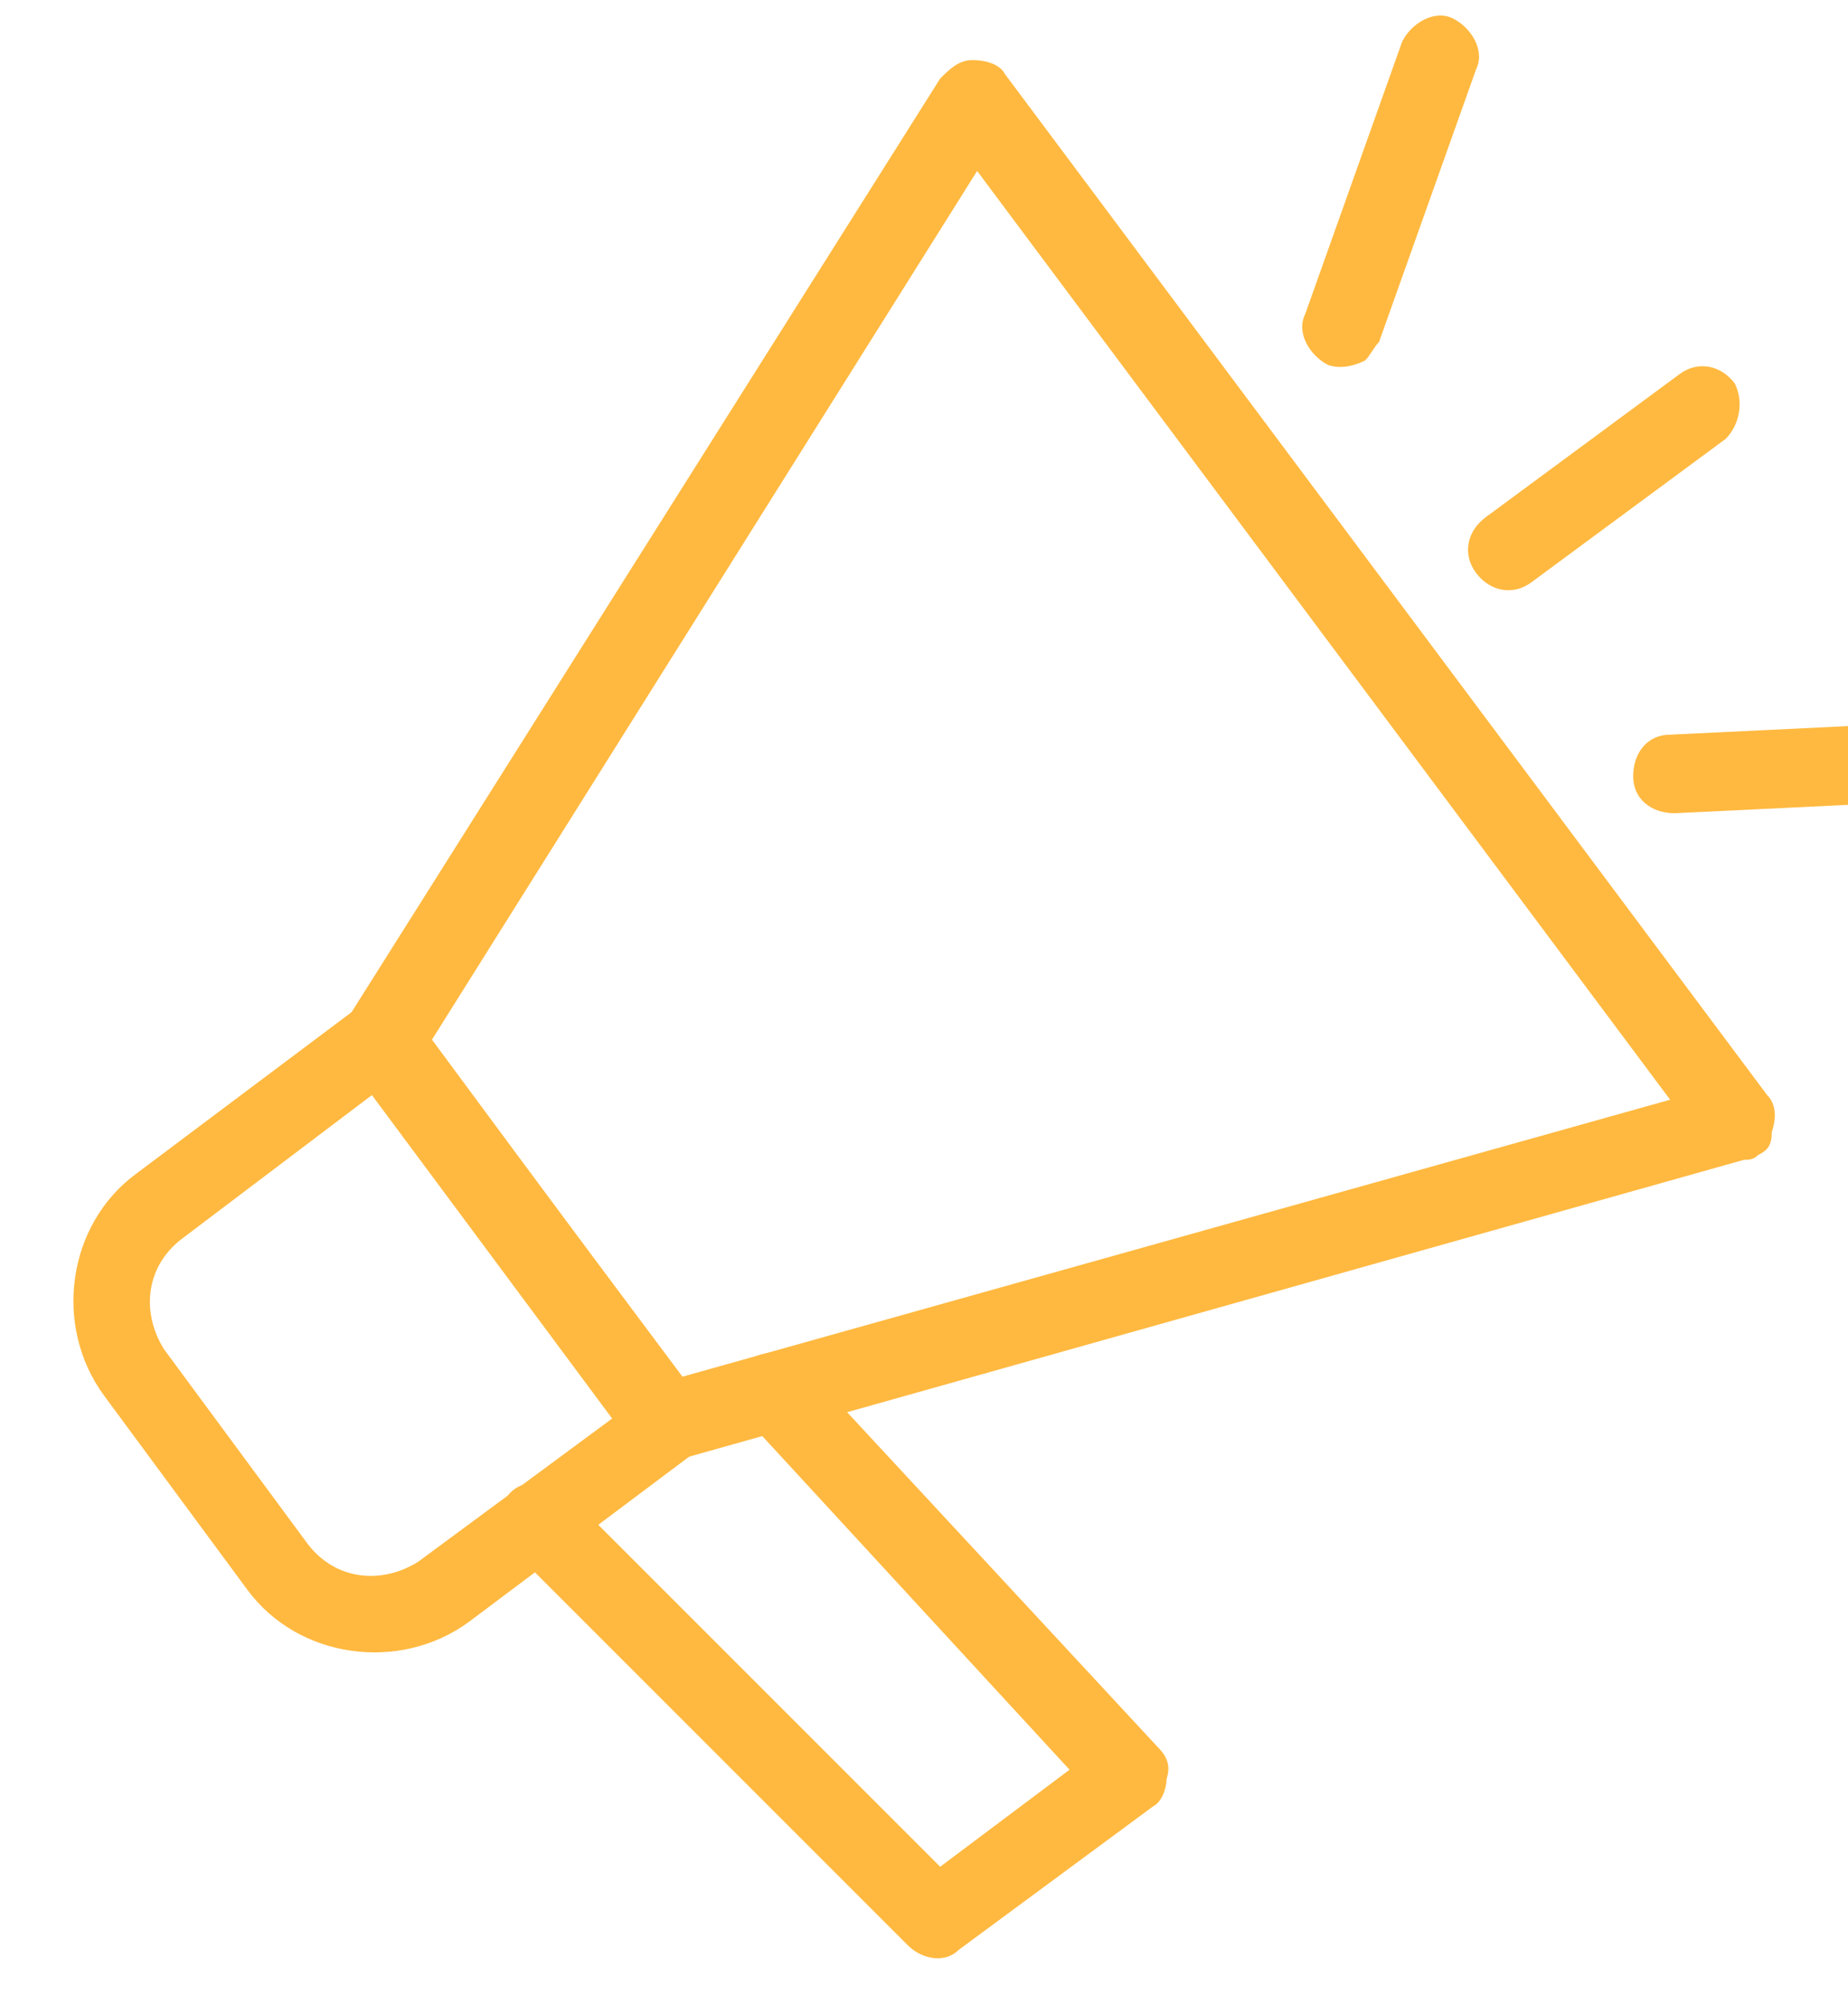
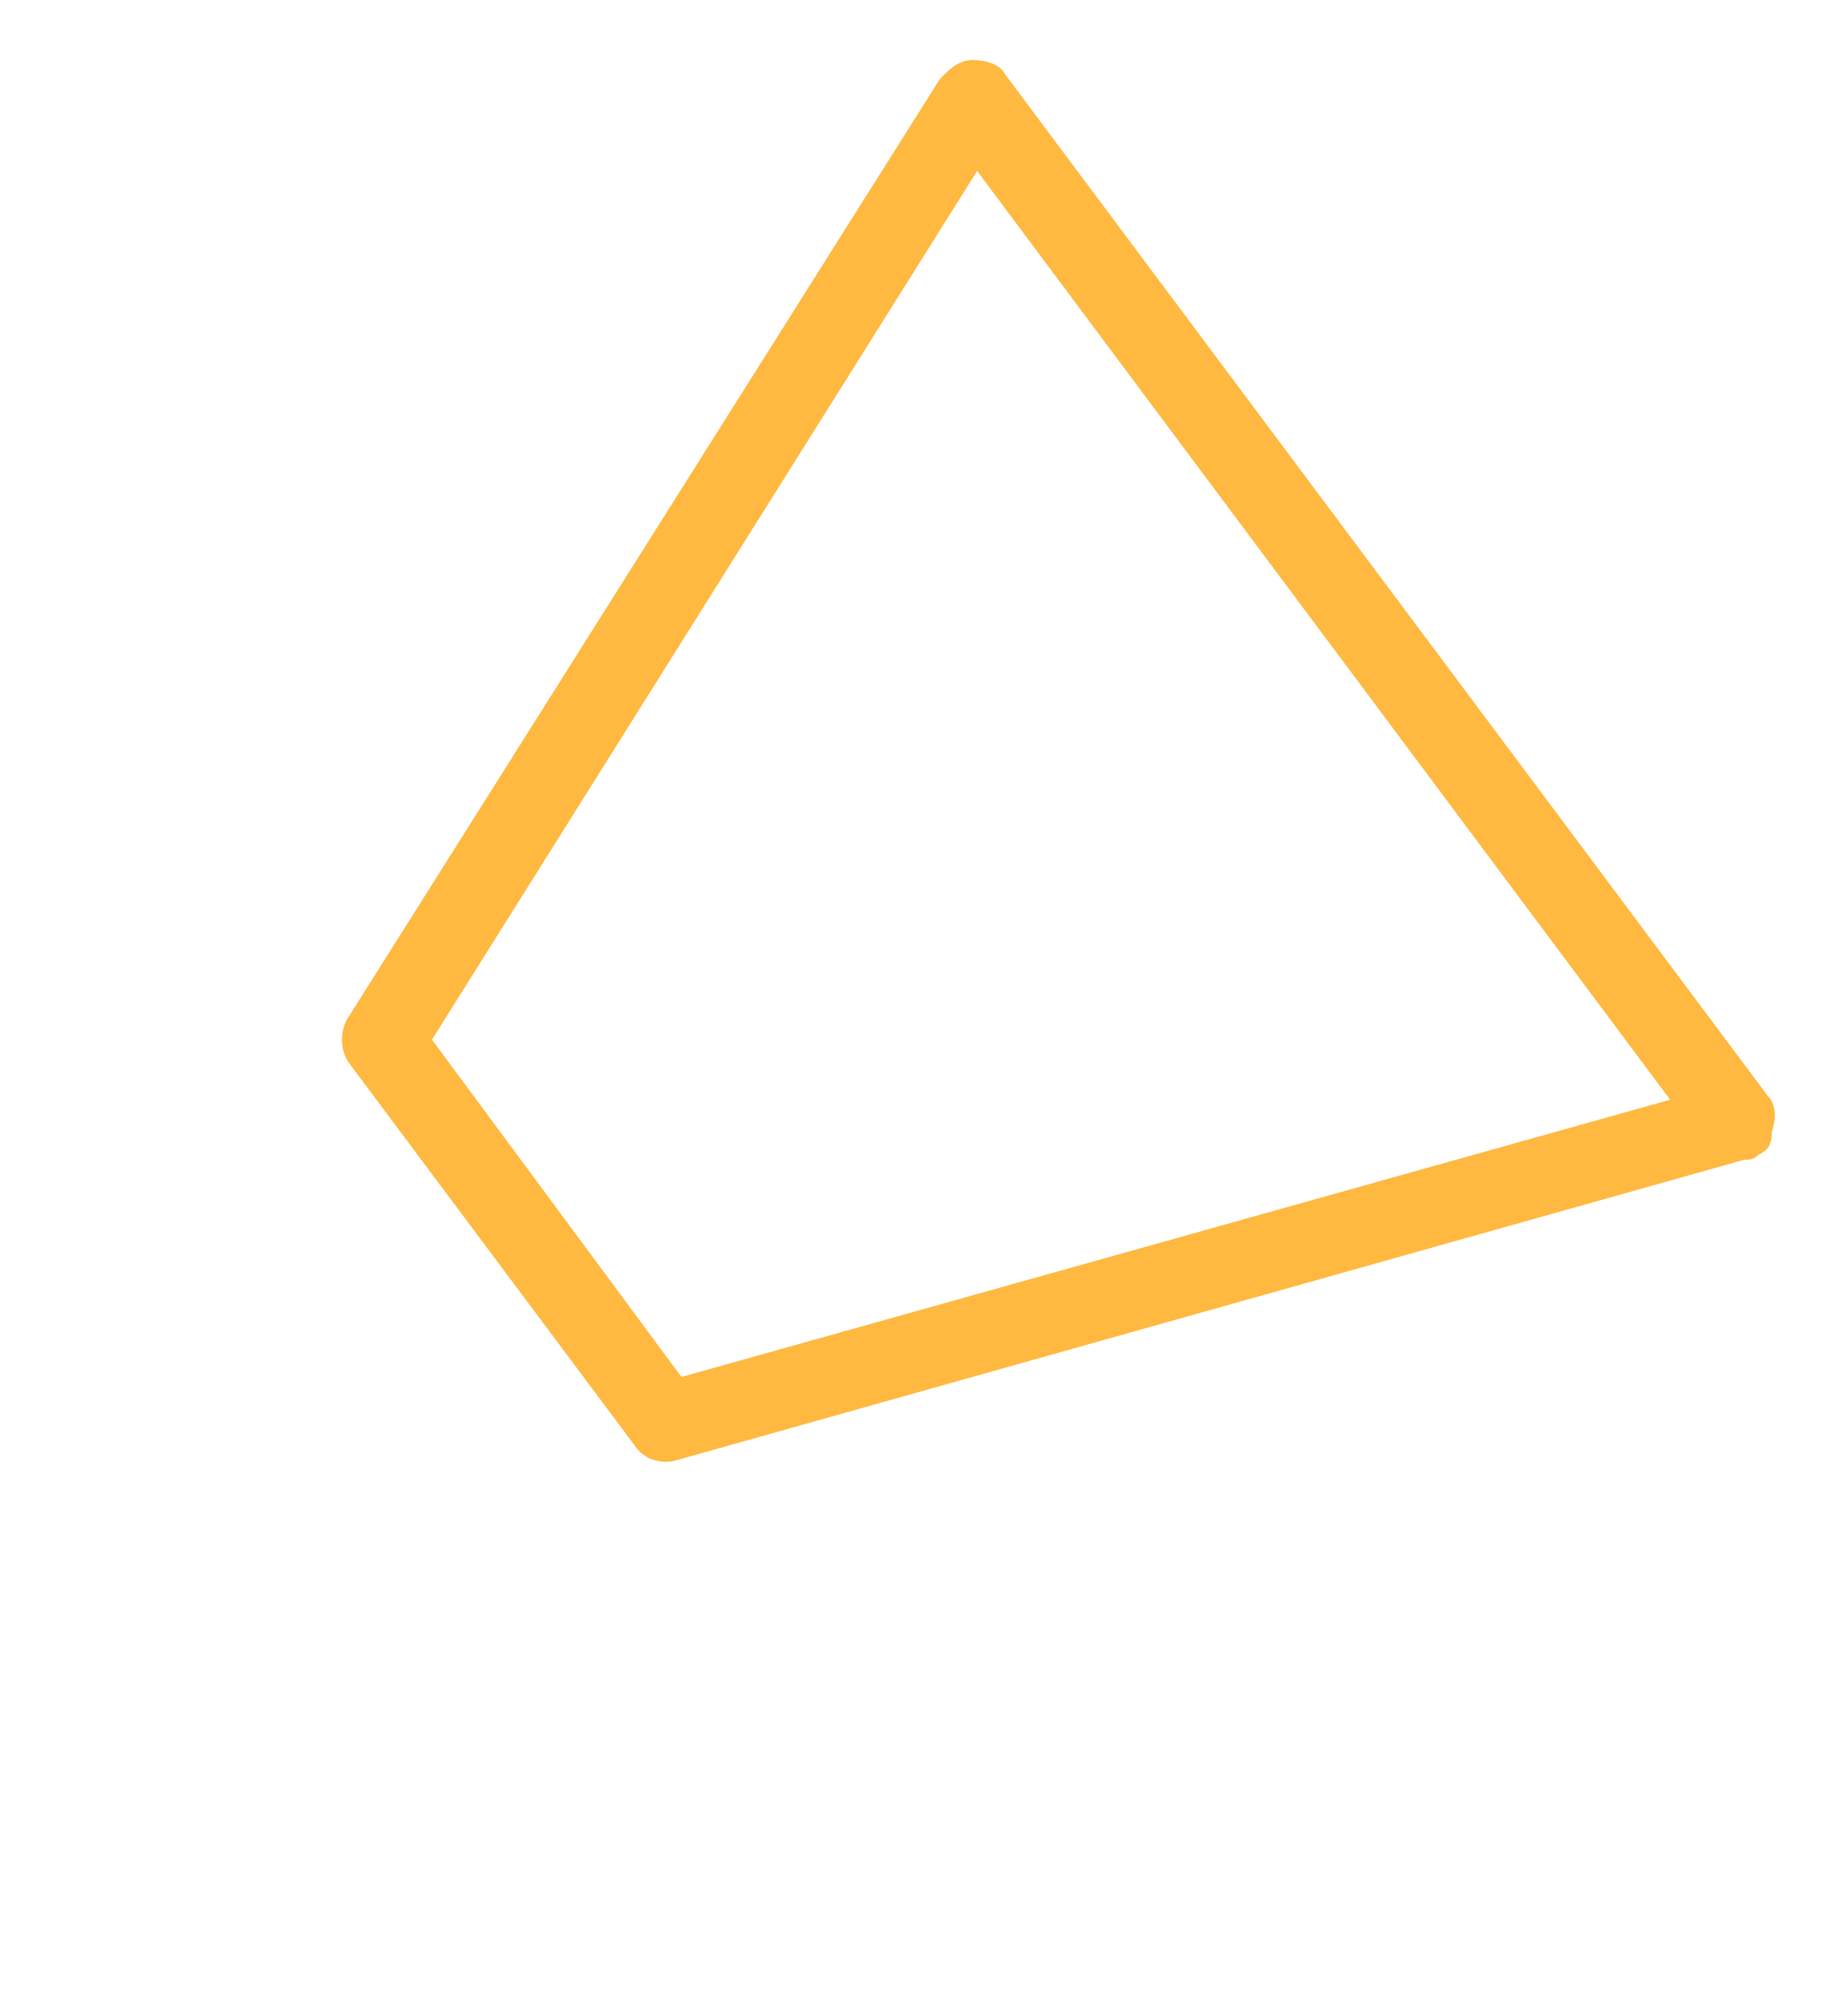
<svg xmlns="http://www.w3.org/2000/svg" version="1.1" id="Capa_1" x="0px" y="0px" width="40px" height="43.4px" viewBox="0 0 31.9 43.4" style="enable-background:new 0 0 31.9 43.4;" xml:space="preserve">
  <style type="text/css">
	.st0{fill:#FFB940;}
</style>
  <g>
    <g>
      <g>
        <path class="st0" d="M34,25c-0.1,0.1-0.2,0.1-0.3,0.1l-23.1,6.5c-0.3,0.1-0.7,0-0.9-0.3L3.5,23c-0.2-0.3-0.2-0.7,0-1L16.3,1.7     c0.2-0.2,0.4-0.4,0.7-0.4c0.3,0,0.6,0.1,0.7,0.3l16.5,22.1c0.2,0.2,0.2,0.5,0.1,0.8C34.3,24.8,34.2,24.9,34,25z M10.7,29.8     l21.4-6l-15-20.1L5.3,22.5L10.7,29.8z" />
      </g>
    </g>
    <g>
      <g>
-         <path class="st0" d="M10.9,31.5l-4.8,3.6c-1.5,1.1-3.7,0.8-4.8-0.7l-3.1-4.2c-1.1-1.5-0.8-3.7,0.7-4.8l4.8-3.6     c0.4-0.3,0.9-0.2,1.2,0.2l6.2,8.3C11.4,30.7,11.3,31.2,10.9,31.5z M-0.1,26.8c-0.8,0.6-0.9,1.6-0.4,2.4l3.1,4.2     c0.6,0.8,1.6,0.9,2.4,0.4l4.2-3.1L4,23.7L-0.1,26.8z" />
-       </g>
+         </g>
    </g>
    <g>
      <g>
-         <path class="st0" d="M20.9,39.1l-4.2,3.1c-0.3,0.3-0.8,0.2-1.1-0.1L7,33.5c-0.3-0.3-0.3-0.9,0-1.2c0.3-0.3,0.9-0.3,1.2,0l8.1,8.1     l2.8-2.1l-7-7.6c-0.3-0.3-0.3-0.9,0-1.2c0.3-0.3,0.9-0.3,1.2,0l7.7,8.3c0.2,0.2,0.3,0.4,0.2,0.7C21.2,38.7,21.1,39,20.9,39.1z" />
-       </g>
+         </g>
    </g>
    <g>
      <g>
-         <path class="st0" d="M25.5,7.8C25.3,7.9,25,8,24.7,7.9c-0.4-0.2-0.7-0.7-0.5-1.1l2.1-5.9c0.2-0.4,0.7-0.7,1.1-0.5     c0.4,0.2,0.7,0.7,0.5,1.1l-2.1,5.9C25.7,7.5,25.6,7.7,25.5,7.8z" />
-       </g>
+         </g>
    </g>
    <g>
      <g>
-         <path class="st0" d="M38.9,17.1c-0.1,0.1-0.3,0.2-0.5,0.2l-6.2,0.3c-0.5,0-0.9-0.3-0.9-0.8c0-0.5,0.3-0.9,0.8-0.9l6.2-0.3     c0.5,0,0.9,0.3,0.9,0.8C39.3,16.7,39.1,17,38.9,17.1z" />
-       </g>
+         </g>
    </g>
    <g>
      <g>
-         <path class="st0" d="M33.3,9.5l-4.2,3.1c-0.4,0.3-0.9,0.2-1.2-0.2s-0.2-0.9,0.2-1.2l4.2-3.1c0.4-0.3,0.9-0.2,1.2,0.2     C33.7,8.7,33.6,9.2,33.3,9.5z" />
-       </g>
+         </g>
    </g>
  </g>
</svg>